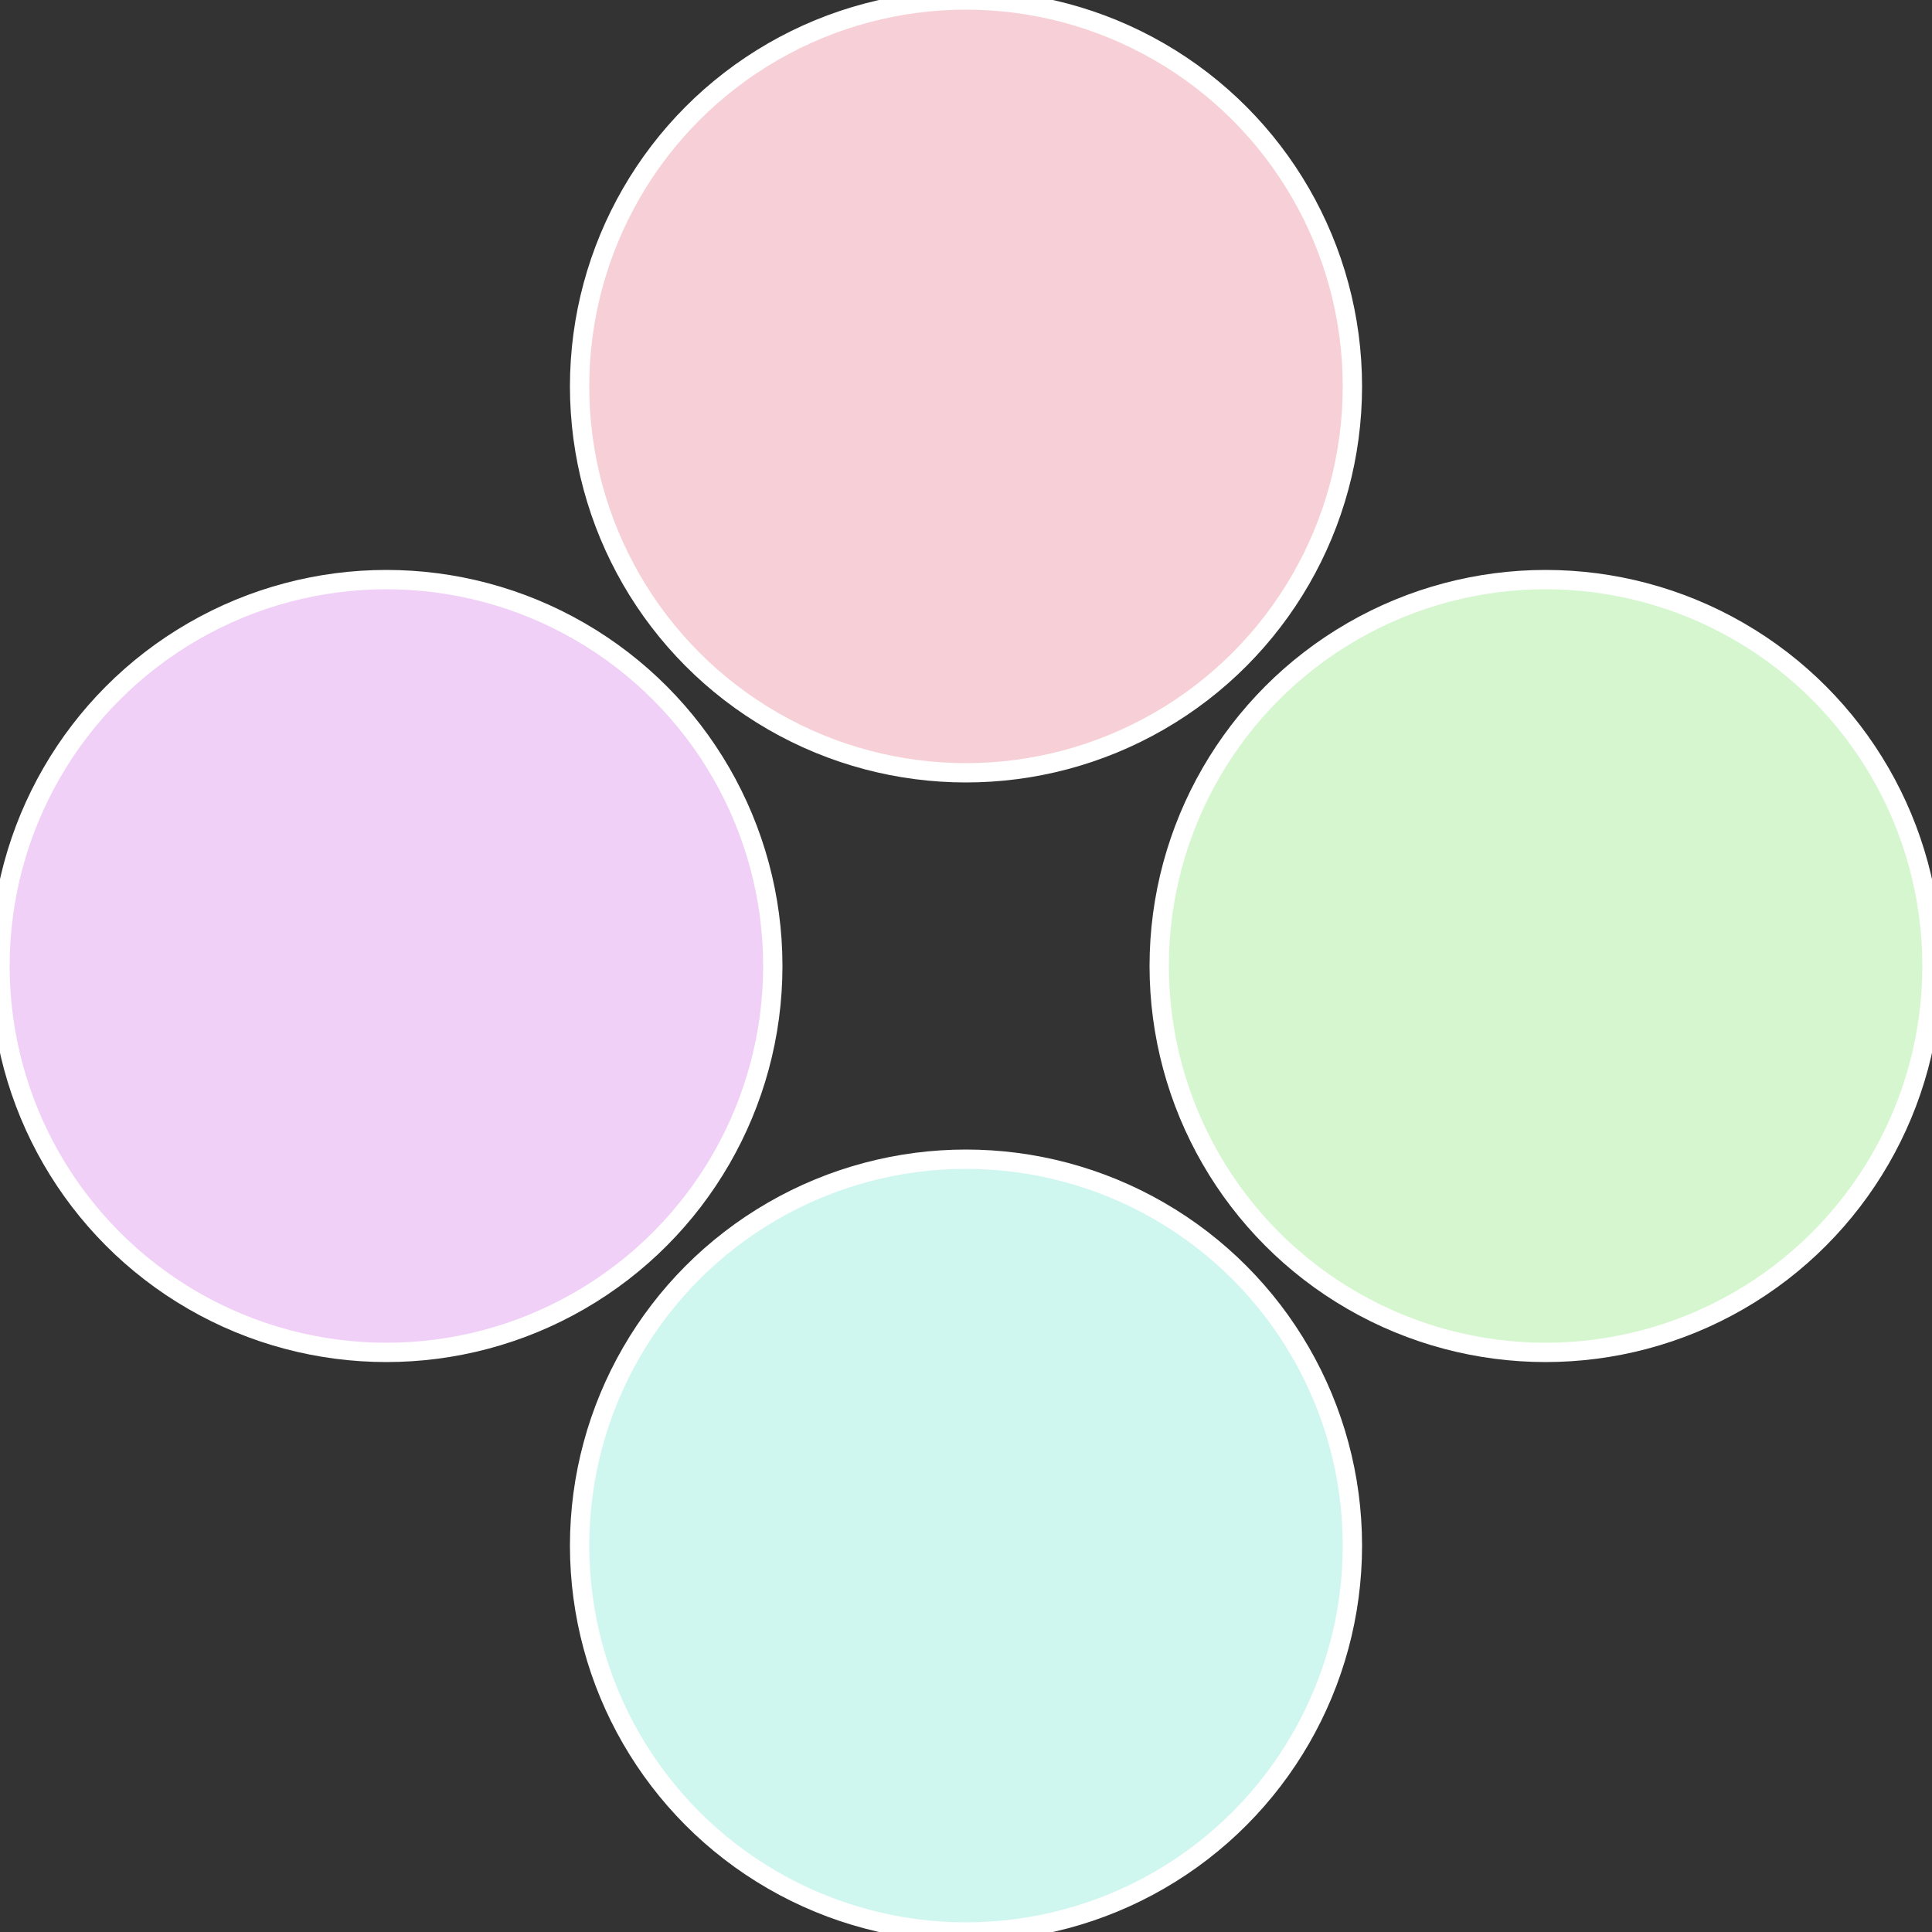
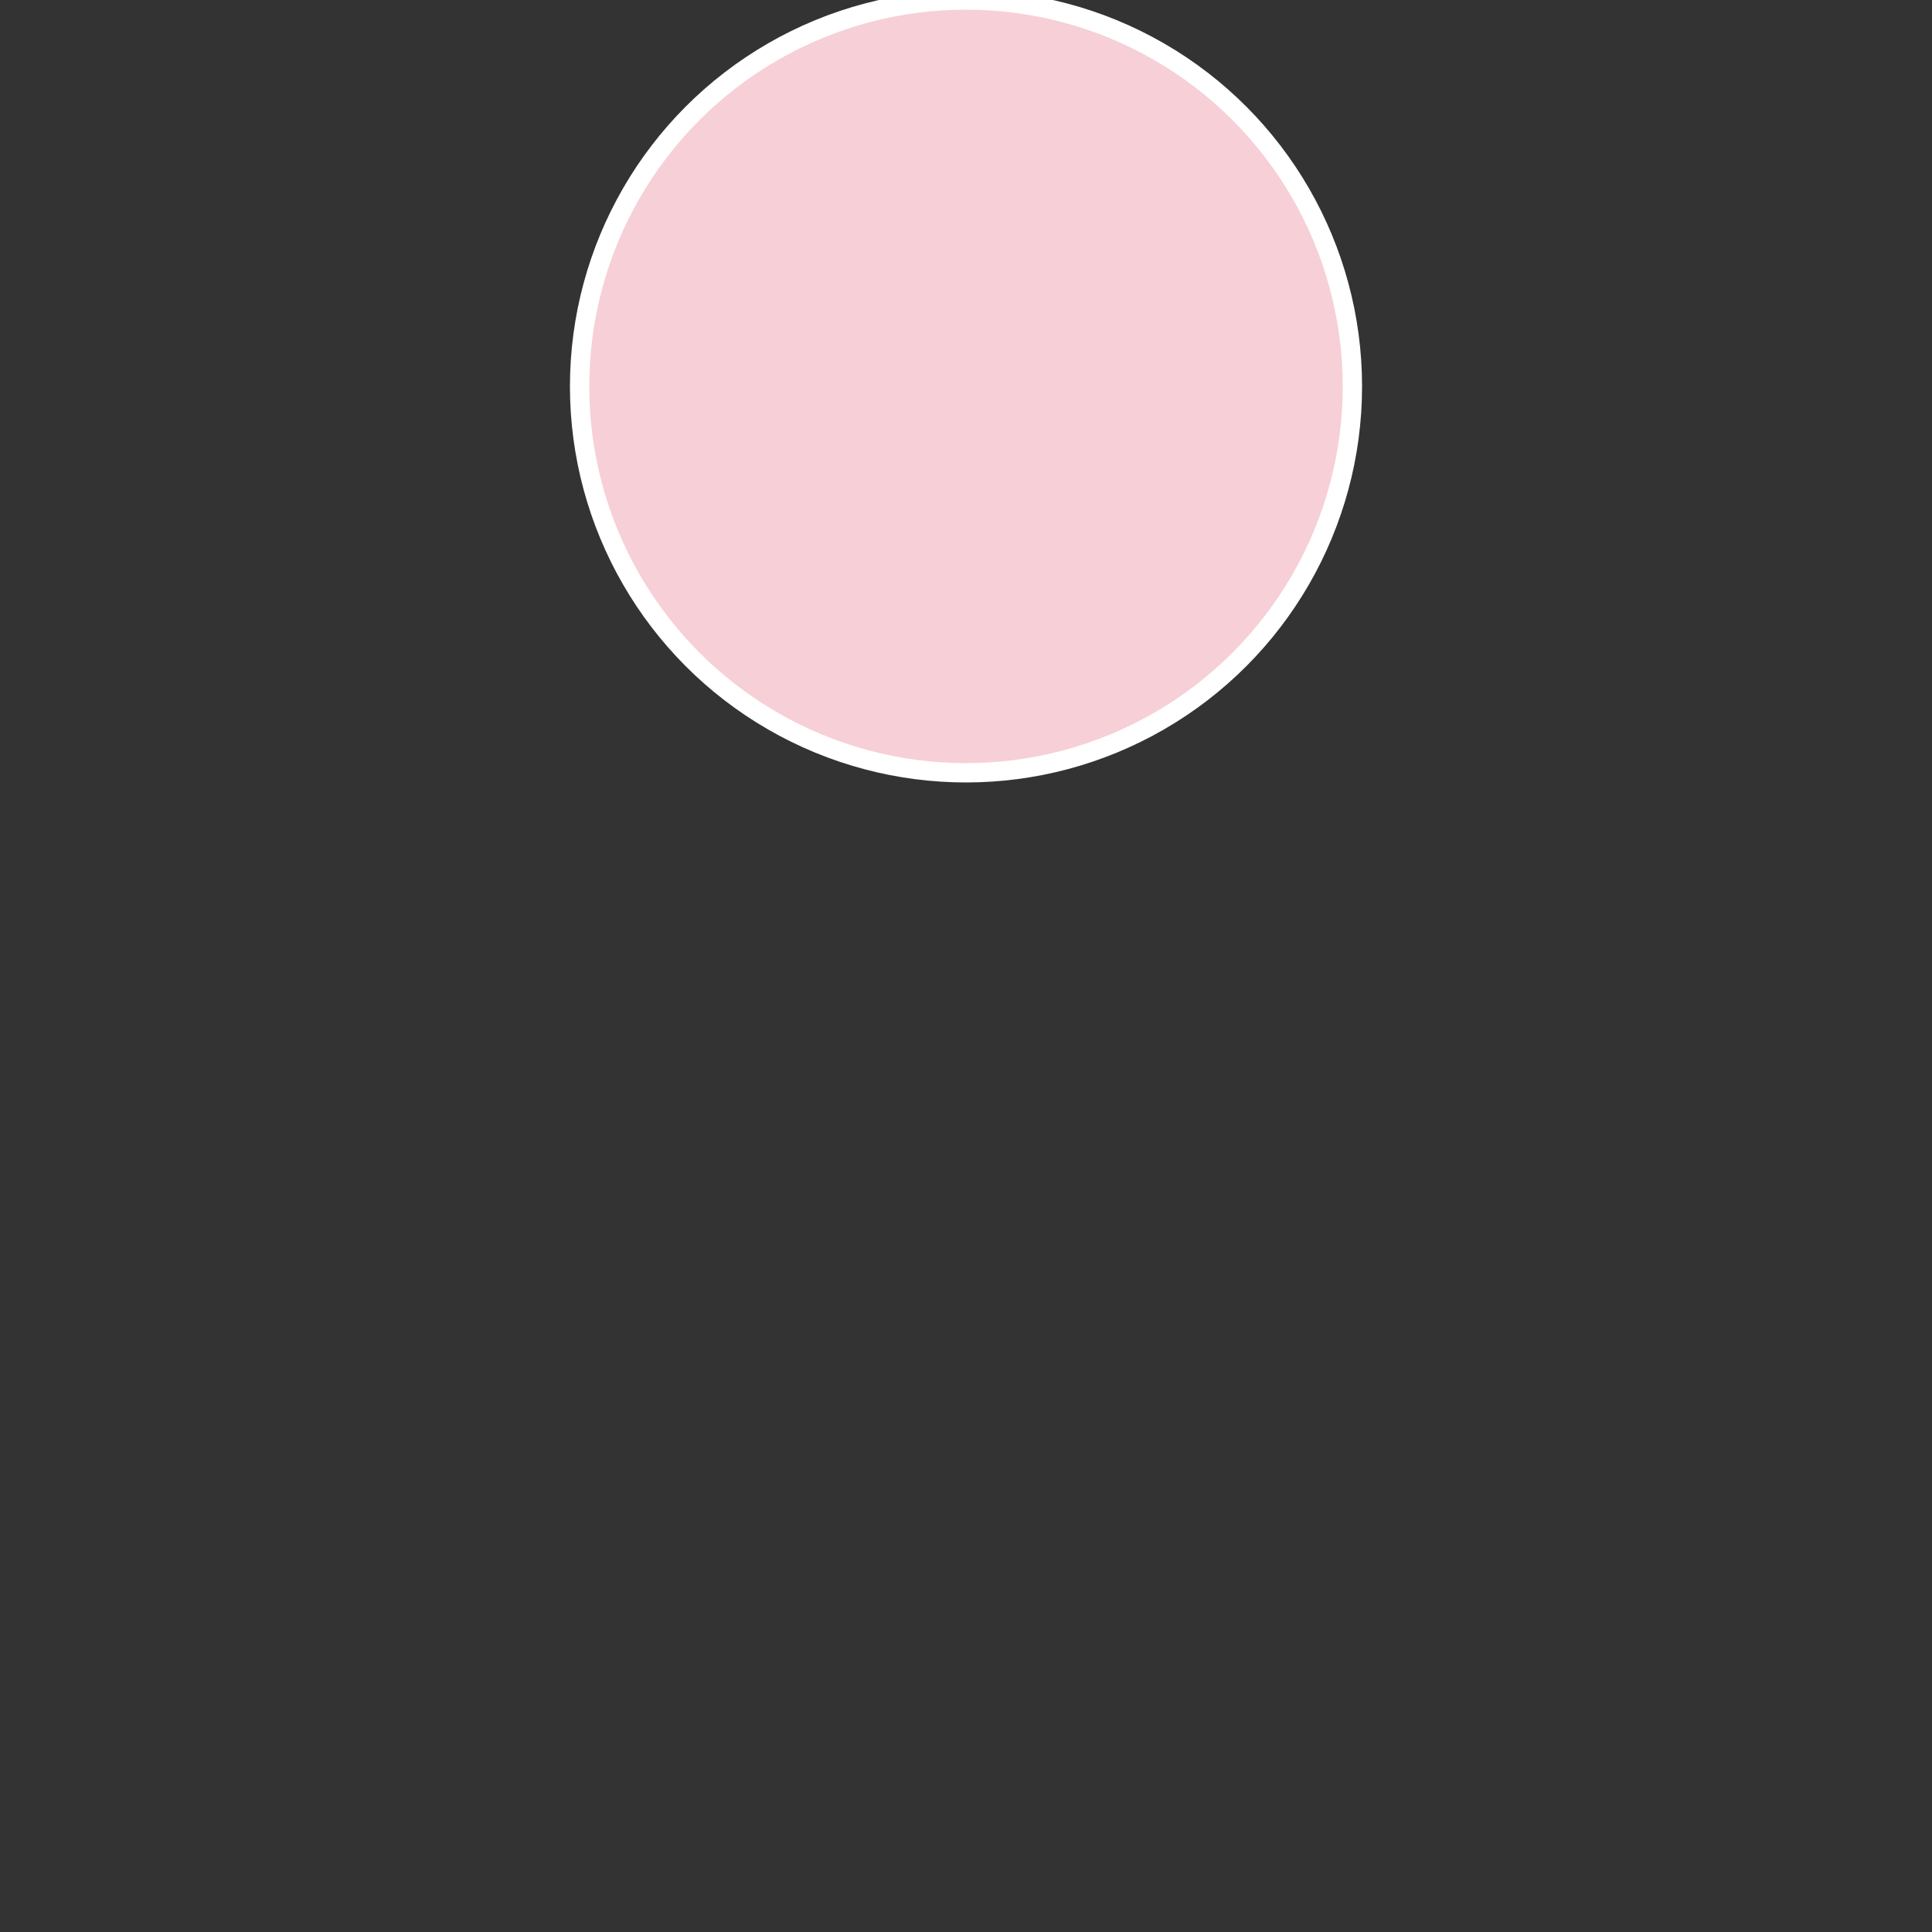
<svg xmlns="http://www.w3.org/2000/svg" width="500" height="500" viewBox="-1 -1 2 2">
  <rect x="-1" y="-1" width="2" height="2" fill="#333333" stroke="none" />
-   <circle cx="0.6" cy="0" r="0.4" fill="#d6f6d0" stroke="#fff" stroke-width="1%" />
-   <circle cx="3.6739403974421E-17" cy="0.6" r="0.4" fill="#d0f6f0" stroke="#fff" stroke-width="1%" />
-   <circle cx="-0.6" cy="7.3478807948841E-17" r="0.4" fill="#f0d0f6" stroke="#fff" stroke-width="1%" />
  <circle cx="-1.1021821192326E-16" cy="-0.6" r="0.4" fill="#f6d0d6" stroke="#fff" stroke-width="1%" />
</svg>